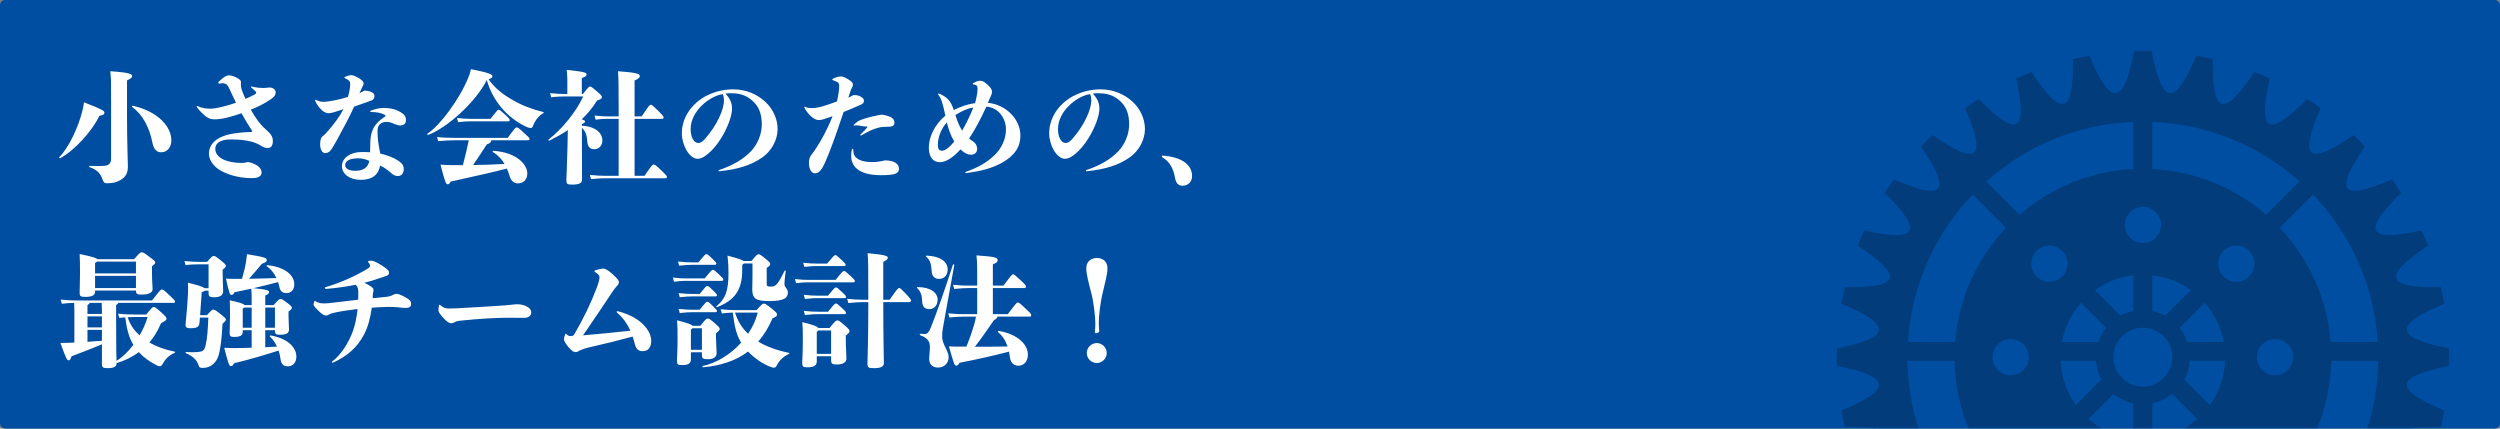
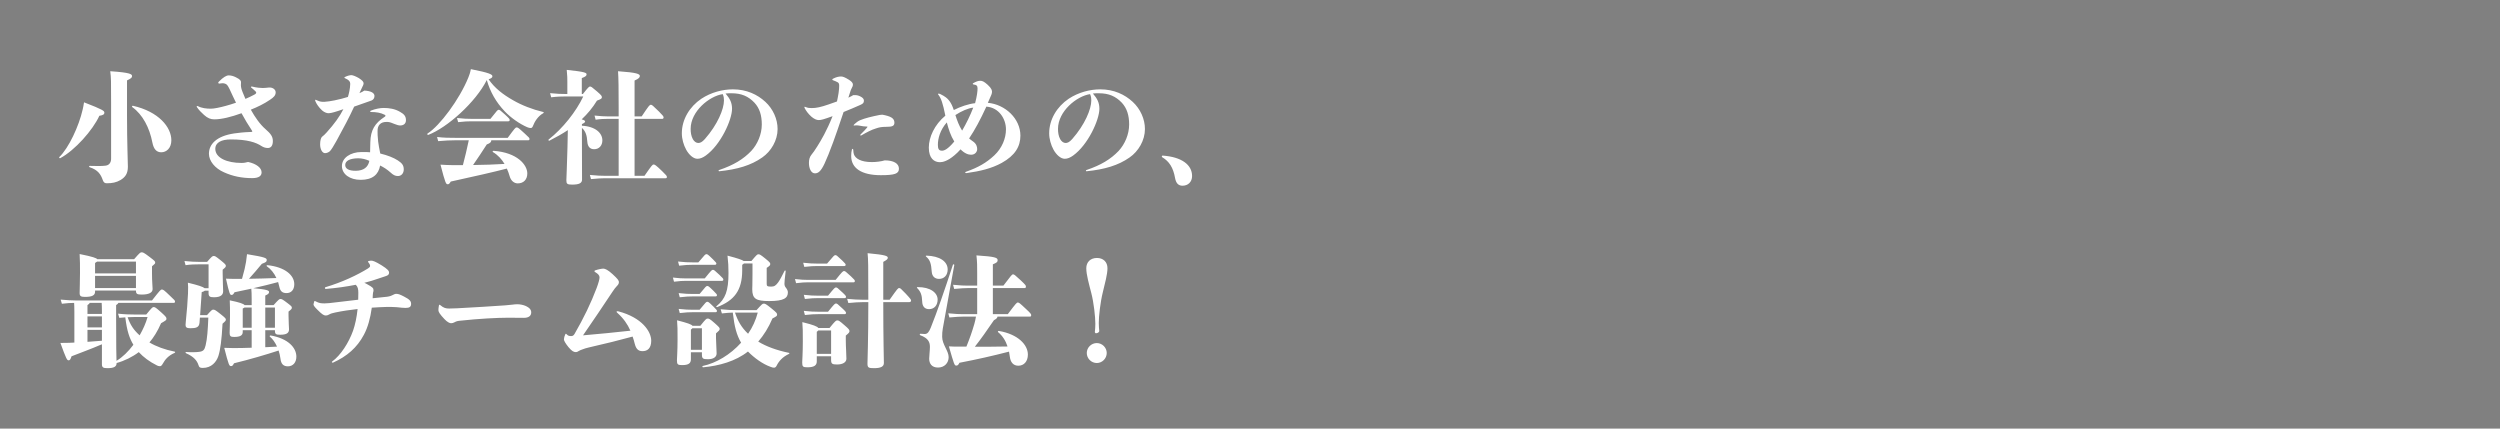
<svg xmlns="http://www.w3.org/2000/svg" xmlns:xlink="http://www.w3.org/1999/xlink" width="490px" height="84px" viewBox="0 0 490 84" version="1.1">
  <rect x="0" y="0" width="490" height="84" fill="#808080" stroke="none" />
  <title>midashi3</title>
  <desc>Created with Sketch.</desc>
  <defs>
-     <rect id="path-1" x="0" y="0" width="490" height="84" rx="1" />
-   </defs>
+     </defs>
  <g id="Page-1" stroke="none" stroke-width="1" fill="none" fill-rule="evenodd">
    <g id="midashi3">
      <g id="飛行機の無料アイコン素材">
        <mask id="mask-2" fill="white">
          <use xlink:href="#path-1" />
        </mask>
        <use id="Mask" fill="#004EA2" xlink:href="#path-1" />
-         <path d="M454.447,100.705 L447.906,94.164 C453.373,87.854 456.733,79.679 456.904,70.716 L466.135,70.716 C465.96,82.226 461.577,92.713 454.447,100.705 Z M421.845,116.108 L421.845,106.877 C430.935,106.429 439.154,102.688 445.351,96.831 L451.879,103.358 C444.007,110.883 433.483,115.65 421.845,116.108 Z M420,99.453 C418.043,99.453 416.456,97.866 416.456,95.909 C416.456,93.952 418.043,92.366 420,92.366 C421.957,92.366 423.544,93.952 423.544,95.909 C423.544,97.866 421.957,99.453 420,99.453 Z M418.154,116.108 C406.517,115.65 395.994,110.883 388.123,103.358 L394.65,96.831 C400.846,102.689 409.065,106.429 418.154,106.877 L418.154,116.108 Z M385.552,100.705 C378.424,92.713 374.04,82.226 373.864,70.716 L383.095,70.716 C383.266,79.679 386.629,87.854 392.095,94.163 L385.552,100.705 Z M386.642,38.123 L393.17,44.648 C387.556,50.588 383.896,58.386 383.207,67.023 L373.951,67.023 C374.665,55.837 379.361,45.737 386.642,38.123 Z M397.634,70.001 C397.634,71.958 396.049,73.545 394.092,73.545 C392.134,73.545 390.549,71.958 390.549,70.001 C390.549,68.044 392.134,66.457 394.092,66.457 C396.049,66.457 397.634,68.044 397.634,70.001 Z M418.154,23.893 L418.154,33.123 C409.634,33.543 401.881,36.858 395.837,42.096 L389.295,35.554 C397.025,28.657 407.087,24.328 418.154,23.893 Z M420,40.55 C421.957,40.55 423.544,42.135 423.544,44.092 C423.544,46.049 421.957,47.636 420,47.636 C418.043,47.636 416.456,46.049 416.456,44.092 C416.456,42.135 418.043,40.55 420,40.55 Z M440.826,54.186 C439.442,55.572 437.197,55.572 435.814,54.186 C434.43,52.804 434.43,50.559 435.814,49.175 C437.197,47.792 439.442,47.792 440.826,49.175 C442.209,50.559 442.209,52.804 440.826,54.186 Z M435.814,85.815 C437.197,84.431 439.442,84.431 440.826,85.815 C442.209,87.198 442.209,89.443 440.826,90.826 C439.442,92.212 437.197,92.212 435.814,90.826 C434.43,89.443 434.43,87.198 435.814,85.815 Z M428.126,74.384 C428.125,74.385 428.123,74.389 428.122,74.39 C428.829,73.084 429.23,71.589 429.23,70 C429.23,69.709 429.213,69.425 429.187,69.141 C429.215,69.425 429.232,69.709 429.232,70 C429.232,70.241 429.213,70.479 429.195,70.716 L436.118,70.716 C435.974,73.944 434.894,76.922 433.13,79.388 L428.126,74.384 Z M421.845,79.046 C423.302,78.752 424.63,78.108 425.748,77.217 C425.747,77.218 425.744,77.22 425.742,77.221 L430.647,82.128 C428.239,84.244 425.203,85.658 421.845,86.041 L421.845,79.046 Z M424.384,61.875 C424.385,61.877 424.385,61.877 424.386,61.878 C423.601,61.452 422.748,61.139 421.845,60.955 L421.845,53.959 C424.641,54.278 427.213,55.312 429.387,56.871 L424.384,61.875 Z M428.732,67.03 C428.386,66.012 427.87,65.073 427.213,64.248 C427.215,64.253 427.218,64.256 427.22,64.259 L432.127,59.353 C434.004,61.487 435.326,64.116 435.868,67.023 L428.731,67.023 C428.732,67.025 428.732,67.028 428.732,67.03 Z M414.23,70 C414.23,66.814 416.813,64.23 420,64.23 C423.186,64.23 425.769,66.814 425.769,70 C425.769,73.186 423.186,75.77 420,75.77 C416.813,75.77 414.23,73.186 414.23,70 Z M414.259,77.221 L414.258,77.221 C415.376,78.111 416.701,78.752 418.154,79.046 L418.154,86.042 C414.798,85.658 411.761,84.244 409.353,82.128 L414.259,77.221 Z M403.882,70.716 L410.805,70.716 C410.787,70.479 410.769,70.241 410.769,70 C410.769,71.587 411.17,73.08 411.875,74.384 L406.871,79.388 C405.105,76.924 404.025,73.944 403.882,70.716 Z M399.174,85.815 C400.557,84.431 402.802,84.431 404.185,85.815 C405.569,87.198 405.569,89.443 404.185,90.826 C402.802,92.212 400.557,92.212 399.174,90.826 C397.791,89.443 397.791,87.198 399.174,85.815 Z M404.185,54.186 C402.802,55.572 400.557,55.572 399.174,54.186 C397.791,52.804 397.791,50.559 399.174,49.175 C400.557,47.792 402.802,47.792 404.185,49.175 C405.569,50.559 405.569,52.804 404.185,54.186 Z M410.612,56.87 C412.788,55.312 415.359,54.277 418.154,53.959 L418.154,60.955 C417.253,61.137 416.401,61.452 415.617,61.875 L410.612,56.87 Z M412.779,64.259 C412.78,64.258 412.781,64.257 412.782,64.257 C412.127,65.078 411.611,66.015 411.267,67.03 C411.267,67.028 411.267,67.025 411.268,67.023 L404.132,67.023 C404.674,64.116 405.997,61.487 407.873,59.352 L412.779,64.259 Z M421.845,23.893 C432.913,24.328 442.975,28.658 450.705,35.554 L444.164,42.096 C438.122,36.858 430.367,33.544 421.845,33.123 L421.845,23.893 Z M449.451,70.001 C449.451,71.958 447.865,73.545 445.908,73.545 C443.951,73.545 442.365,71.958 442.365,70.001 C442.365,68.044 443.951,66.457 445.908,66.457 C447.865,66.457 449.451,68.044 449.451,70.001 Z M453.357,38.123 C460.638,45.738 465.335,55.837 466.049,67.023 L456.793,67.023 C456.103,58.385 452.444,50.588 446.831,44.648 L453.357,38.123 Z M479.957,71.715 C479.972,71.143 480,70.575 480,70 C480,69.425 479.972,68.857 479.957,68.285 C469.279,66.176 469.029,63.717 479.073,59.546 C478.882,58.452 478.66,57.369 478.41,56.296 C467.545,56.452 466.83,54.16 475.881,48.156 C475.486,47.147 475.065,46.152 474.619,45.17 C464.009,47.486 462.881,45.41 470.619,37.804 C470.045,36.901 469.446,36.017 468.826,35.148 C458.872,39.475 457.381,37.668 463.529,28.728 C462.796,27.957 462.043,27.205 461.271,26.472 C452.333,32.621 450.525,31.128 454.851,21.175 C453.984,20.554 453.099,19.956 452.197,19.382 C444.59,27.12 442.513,25.992 444.83,15.381 C443.848,14.935 442.853,14.514 441.845,14.12 C435.84,23.171 433.549,22.457 433.704,11.592 C432.632,11.341 431.549,11.119 430.455,10.927 C426.285,20.973 423.824,20.722 421.715,10.043 C421.143,10.027 420.575,10 420,10 C419.425,10 418.857,10.027 418.285,10.043 C416.176,20.722 413.715,20.973 409.545,10.927 C408.451,11.119 407.369,11.341 406.296,11.592 C406.452,22.457 404.16,23.171 398.156,14.12 C397.146,14.514 396.151,14.935 395.17,15.381 C397.486,25.992 395.412,27.12 387.803,19.382 C386.902,19.956 386.017,20.554 385.149,21.175 C389.476,31.128 387.669,32.621 378.73,26.472 C377.957,27.205 377.205,27.957 376.472,28.728 C382.621,37.668 381.128,39.475 371.176,35.148 C370.553,36.017 369.957,36.901 369.382,37.804 C377.119,45.41 375.991,47.486 365.383,45.17 C364.935,46.151 364.513,47.147 364.119,48.155 C373.17,54.16 372.456,56.452 361.592,56.296 C361.342,57.369 361.119,58.452 360.926,59.546 C370.97,63.717 370.72,66.176 360.043,68.285 C360.028,68.857 360,69.425 360,70 C360,70.575 360.028,71.143 360.043,71.715 C370.72,73.824 370.97,76.285 360.926,80.454 C361.119,81.548 361.341,82.632 361.592,83.703 C372.456,83.548 373.17,85.84 364.119,91.845 C364.513,92.853 364.935,93.849 365.383,94.83 C375.991,92.514 377.12,94.59 369.382,102.197 C369.957,103.099 370.553,103.983 371.175,104.851 C381.128,100.525 382.621,102.332 376.471,111.271 C377.205,112.043 377.957,112.796 378.73,113.529 C387.669,107.381 389.476,108.873 385.149,118.826 C386.017,119.447 386.902,120.045 387.803,120.619 C395.412,112.881 397.486,114.01 395.17,124.62 C396.152,125.065 397.147,125.487 398.156,125.882 C404.16,116.83 406.452,117.545 406.296,128.41 C407.369,128.66 408.451,128.882 409.545,129.074 C413.715,119.029 416.176,119.279 418.285,129.958 C418.857,129.975 419.425,130.001 420,130.001 C420.575,130.001 421.143,129.975 421.715,129.958 C423.824,119.279 426.285,119.029 430.455,129.074 C431.549,128.882 432.632,128.66 433.704,128.41 C433.549,117.545 435.84,116.83 441.844,125.882 C442.853,125.487 443.848,125.065 444.83,124.62 C442.513,114.01 444.59,112.881 452.197,120.619 C453.099,120.045 453.984,119.447 454.851,118.826 C450.525,108.873 452.333,107.381 461.271,113.529 C462.043,112.796 462.796,112.043 463.529,111.271 C457.381,102.332 458.872,100.525 468.826,104.851 C469.446,103.983 470.045,103.099 470.619,102.197 C462.881,94.59 464.009,92.514 474.619,94.83 C475.065,93.849 475.486,92.853 475.881,91.845 C466.83,85.84 467.545,83.548 478.41,83.703 C478.66,82.632 478.882,81.548 479.073,80.454 C469.029,76.285 469.279,73.824 479.957,71.715 Z" id="Fill-1" fill="#023C7B" mask="url(#mask-2)" />
+         <path d="M454.447,100.705 L447.906,94.164 C453.373,87.854 456.733,79.679 456.904,70.716 L466.135,70.716 C465.96,82.226 461.577,92.713 454.447,100.705 Z M421.845,116.108 L421.845,106.877 C430.935,106.429 439.154,102.688 445.351,96.831 L451.879,103.358 C444.007,110.883 433.483,115.65 421.845,116.108 Z M420,99.453 C418.043,99.453 416.456,97.866 416.456,95.909 C416.456,93.952 418.043,92.366 420,92.366 C421.957,92.366 423.544,93.952 423.544,95.909 C423.544,97.866 421.957,99.453 420,99.453 Z M418.154,116.108 C406.517,115.65 395.994,110.883 388.123,103.358 L394.65,96.831 C400.846,102.689 409.065,106.429 418.154,106.877 L418.154,116.108 Z M385.552,100.705 C378.424,92.713 374.04,82.226 373.864,70.716 L383.095,70.716 C383.266,79.679 386.629,87.854 392.095,94.163 L385.552,100.705 Z M386.642,38.123 L393.17,44.648 C387.556,50.588 383.896,58.386 383.207,67.023 L373.951,67.023 C374.665,55.837 379.361,45.737 386.642,38.123 Z M397.634,70.001 C397.634,71.958 396.049,73.545 394.092,73.545 C392.134,73.545 390.549,71.958 390.549,70.001 C390.549,68.044 392.134,66.457 394.092,66.457 C396.049,66.457 397.634,68.044 397.634,70.001 Z M418.154,23.893 L418.154,33.123 C409.634,33.543 401.881,36.858 395.837,42.096 L389.295,35.554 C397.025,28.657 407.087,24.328 418.154,23.893 Z M420,40.55 C421.957,40.55 423.544,42.135 423.544,44.092 C423.544,46.049 421.957,47.636 420,47.636 C418.043,47.636 416.456,46.049 416.456,44.092 C416.456,42.135 418.043,40.55 420,40.55 Z M440.826,54.186 C439.442,55.572 437.197,55.572 435.814,54.186 C434.43,52.804 434.43,50.559 435.814,49.175 C437.197,47.792 439.442,47.792 440.826,49.175 C442.209,50.559 442.209,52.804 440.826,54.186 Z M435.814,85.815 C437.197,84.431 439.442,84.431 440.826,85.815 C442.209,87.198 442.209,89.443 440.826,90.826 C439.442,92.212 437.197,92.212 435.814,90.826 C434.43,89.443 434.43,87.198 435.814,85.815 Z M428.126,74.384 C428.125,74.385 428.123,74.389 428.122,74.39 C428.829,73.084 429.23,71.589 429.23,70 C429.23,69.709 429.213,69.425 429.187,69.141 C429.215,69.425 429.232,69.709 429.232,70 C429.232,70.241 429.213,70.479 429.195,70.716 L436.118,70.716 C435.974,73.944 434.894,76.922 433.13,79.388 L428.126,74.384 Z M421.845,79.046 C423.302,78.752 424.63,78.108 425.748,77.217 C425.747,77.218 425.744,77.22 425.742,77.221 L430.647,82.128 C428.239,84.244 425.203,85.658 421.845,86.041 L421.845,79.046 Z M424.384,61.875 C424.385,61.877 424.385,61.877 424.386,61.878 C423.601,61.452 422.748,61.139 421.845,60.955 L421.845,53.959 C424.641,54.278 427.213,55.312 429.387,56.871 L424.384,61.875 Z M428.732,67.03 C428.386,66.012 427.87,65.073 427.213,64.248 C427.215,64.253 427.218,64.256 427.22,64.259 L432.127,59.353 C434.004,61.487 435.326,64.116 435.868,67.023 L428.731,67.023 C428.732,67.025 428.732,67.028 428.732,67.03 Z M414.23,70 C414.23,66.814 416.813,64.23 420,64.23 C423.186,64.23 425.769,66.814 425.769,70 C425.769,73.186 423.186,75.77 420,75.77 C416.813,75.77 414.23,73.186 414.23,70 Z M414.259,77.221 L414.258,77.221 C415.376,78.111 416.701,78.752 418.154,79.046 L418.154,86.042 C414.798,85.658 411.761,84.244 409.353,82.128 L414.259,77.221 Z M403.882,70.716 L410.805,70.716 C410.787,70.479 410.769,70.241 410.769,70 C410.769,71.587 411.17,73.08 411.875,74.384 L406.871,79.388 C405.105,76.924 404.025,73.944 403.882,70.716 Z M399.174,85.815 C400.557,84.431 402.802,84.431 404.185,85.815 C405.569,87.198 405.569,89.443 404.185,90.826 C402.802,92.212 400.557,92.212 399.174,90.826 C397.791,89.443 397.791,87.198 399.174,85.815 Z M404.185,54.186 C402.802,55.572 400.557,55.572 399.174,54.186 C397.791,52.804 397.791,50.559 399.174,49.175 C400.557,47.792 402.802,47.792 404.185,49.175 C405.569,50.559 405.569,52.804 404.185,54.186 Z M410.612,56.87 C412.788,55.312 415.359,54.277 418.154,53.959 L418.154,60.955 C417.253,61.137 416.401,61.452 415.617,61.875 L410.612,56.87 Z M412.779,64.259 C412.78,64.258 412.781,64.257 412.782,64.257 C412.127,65.078 411.611,66.015 411.267,67.03 C411.267,67.028 411.267,67.025 411.268,67.023 L404.132,67.023 C404.674,64.116 405.997,61.487 407.873,59.352 L412.779,64.259 Z M421.845,23.893 C432.913,24.328 442.975,28.658 450.705,35.554 L444.164,42.096 C438.122,36.858 430.367,33.544 421.845,33.123 L421.845,23.893 Z M449.451,70.001 C449.451,71.958 447.865,73.545 445.908,73.545 C443.951,73.545 442.365,71.958 442.365,70.001 C442.365,68.044 443.951,66.457 445.908,66.457 C447.865,66.457 449.451,68.044 449.451,70.001 Z M453.357,38.123 C460.638,45.738 465.335,55.837 466.049,67.023 L456.793,67.023 C456.103,58.385 452.444,50.588 446.831,44.648 L453.357,38.123 Z M479.957,71.715 C479.972,71.143 480,70.575 480,70 C480,69.425 479.972,68.857 479.957,68.285 C469.279,66.176 469.029,63.717 479.073,59.546 C478.882,58.452 478.66,57.369 478.41,56.296 C467.545,56.452 466.83,54.16 475.881,48.156 C475.486,47.147 475.065,46.152 474.619,45.17 C464.009,47.486 462.881,45.41 470.619,37.804 C470.045,36.901 469.446,36.017 468.826,35.148 C458.872,39.475 457.381,37.668 463.529,28.728 C462.796,27.957 462.043,27.205 461.271,26.472 C452.333,32.621 450.525,31.128 454.851,21.175 C453.984,20.554 453.099,19.956 452.197,19.382 C444.59,27.12 442.513,25.992 444.83,15.381 C443.848,14.935 442.853,14.514 441.845,14.12 C435.84,23.171 433.549,22.457 433.704,11.592 C432.632,11.341 431.549,11.119 430.455,10.927 C426.285,20.973 423.824,20.722 421.715,10.043 C421.143,10.027 420.575,10 420,10 C419.425,10 418.857,10.027 418.285,10.043 C416.176,20.722 413.715,20.973 409.545,10.927 C408.451,11.119 407.369,11.341 406.296,11.592 C406.452,22.457 404.16,23.171 398.156,14.12 C397.146,14.514 396.151,14.935 395.17,15.381 C397.486,25.992 395.412,27.12 387.803,19.382 C386.902,19.956 386.017,20.554 385.149,21.175 C389.476,31.128 387.669,32.621 378.73,26.472 C377.957,27.205 377.205,27.957 376.472,28.728 C382.621,37.668 381.128,39.475 371.176,35.148 C370.553,36.017 369.957,36.901 369.382,37.804 C377.119,45.41 375.991,47.486 365.383,45.17 C373.17,54.16 372.456,56.452 361.592,56.296 C361.342,57.369 361.119,58.452 360.926,59.546 C370.97,63.717 370.72,66.176 360.043,68.285 C360.028,68.857 360,69.425 360,70 C360,70.575 360.028,71.143 360.043,71.715 C370.72,73.824 370.97,76.285 360.926,80.454 C361.119,81.548 361.341,82.632 361.592,83.703 C372.456,83.548 373.17,85.84 364.119,91.845 C364.513,92.853 364.935,93.849 365.383,94.83 C375.991,92.514 377.12,94.59 369.382,102.197 C369.957,103.099 370.553,103.983 371.175,104.851 C381.128,100.525 382.621,102.332 376.471,111.271 C377.205,112.043 377.957,112.796 378.73,113.529 C387.669,107.381 389.476,108.873 385.149,118.826 C386.017,119.447 386.902,120.045 387.803,120.619 C395.412,112.881 397.486,114.01 395.17,124.62 C396.152,125.065 397.147,125.487 398.156,125.882 C404.16,116.83 406.452,117.545 406.296,128.41 C407.369,128.66 408.451,128.882 409.545,129.074 C413.715,119.029 416.176,119.279 418.285,129.958 C418.857,129.975 419.425,130.001 420,130.001 C420.575,130.001 421.143,129.975 421.715,129.958 C423.824,119.279 426.285,119.029 430.455,129.074 C431.549,128.882 432.632,128.66 433.704,128.41 C433.549,117.545 435.84,116.83 441.844,125.882 C442.853,125.487 443.848,125.065 444.83,124.62 C442.513,114.01 444.59,112.881 452.197,120.619 C453.099,120.045 453.984,119.447 454.851,118.826 C450.525,108.873 452.333,107.381 461.271,113.529 C462.043,112.796 462.796,112.043 463.529,111.271 C457.381,102.332 458.872,100.525 468.826,104.851 C469.446,103.983 470.045,103.099 470.619,102.197 C462.881,94.59 464.009,92.514 474.619,94.83 C475.065,93.849 475.486,92.853 475.881,91.845 C466.83,85.84 467.545,83.548 478.41,83.703 C478.66,82.632 478.882,81.548 479.073,80.454 C469.029,76.285 469.279,73.824 479.957,71.715 Z" id="Fill-1" fill="#023C7B" mask="url(#mask-2)" />
      </g>
      <path d="M24.896,15.76 L24.896,22.744 C24.896,27.952 25.064,31.84 25.064,32.68 C25.064,34.048 24.536,34.72 23.648,35.272 C22.784,35.776 21.968,35.92 20.936,35.92 C20.504,35.92 20.312,35.752 20.144,35.296 C19.76,34.192 19.208,33.304 17.576,32.776 C17.432,32.728 17.432,32.512 17.576,32.512 C19.088,32.56 19.952,32.56 20.72,32.464 C21.464,32.368 21.776,31.768 21.776,31.12 L21.776,20.104 C21.776,15.808 21.776,15.304 21.608,13.96 C25.568,14.224 25.88,14.536 25.88,14.92 C25.88,15.208 25.712,15.376 24.896,15.76 Z M11.816,31 C11.696,31.072 11.528,30.88 11.624,30.784 C13.472,29.008 15.464,24.736 16.208,21.448 C16.28,21.136 16.376,20.704 16.472,20.056 C20.264,21.52 20.456,21.736 20.456,22.096 C20.456,22.384 20.264,22.576 19.472,22.696 C18.176,25.528 14.696,29.44 11.816,31 Z M25.928,20.992 C25.808,20.92 25.904,20.704 26.048,20.728 C31.112,21.88 33.584,24.928 33.584,27.496 C33.584,29.032 32.624,29.848 31.616,29.848 C30.704,29.848 30.128,29.272 29.864,27.928 C29.312,25.048 27.968,22.456 25.928,20.992 Z M49.328,16.96 L49.376,16.96 C50.36,17.2 51.104,17.248 51.512,17.248 C51.896,17.248 52.256,17.2 52.736,17.152 L52.88,17.152 C53.48,17.152 54.032,17.56 54.032,18.088 C54.032,18.712 53.648,19.072 52.928,19.552 C51.776,20.344 50.48,20.968 49.16,21.496 C49.976,22.96 50.936,24.352 52.04,25.312 C53.024,26.176 53.48,26.728 53.48,27.64 C53.48,28.576 53.096,29.008 52.496,29.008 C51.992,29.008 51.584,28.84 51.248,28.624 C50.192,27.928 48.536,27.328 45.224,27.328 C43.448,27.328 42.2,27.904 42.2,29.176 C42.2,30.976 44.552,31.936 47.312,31.936 C47.864,31.936 48.152,31.864 48.632,31.744 C50.264,32.104 51.272,32.896 51.272,33.784 C51.272,34.408 50.84,34.912 49.424,34.912 C47.432,34.912 45.608,34.552 43.88,33.76 C42.128,32.992 40.952,31.552 40.952,30.136 C40.952,28.312 42.368,26.68 45.896,26.152 C46.808,26.032 47.696,25.912 49.16,25.864 C49.376,25.864 49.448,25.84 49.448,25.768 C49.448,25.696 49.4,25.6 49.28,25.432 C48.632,24.472 48.008,23.416 47.336,22.192 C45.344,22.912 43.472,23.392 42.008,23.392 C41.288,23.392 40.712,23.176 39.992,22.528 C39.584,22.168 38.936,21.544 38.576,20.968 C38.552,20.92 38.552,20.92 38.552,20.872 C38.552,20.8 38.6,20.776 38.648,20.776 C38.696,20.776 38.72,20.776 38.768,20.8 C39.56,21.208 40.472,21.304 41.336,21.304 C41.96,21.304 43.112,21.064 44.24,20.752 C44.888,20.584 45.56,20.368 46.256,20.128 C45.848,19.312 45.44,18.424 45.008,17.488 C44.816,17.104 44.672,16.816 44.456,16.6 C44.264,16.408 43.904,16.312 43.592,16.312 C43.424,16.312 43.304,16.336 43.16,16.36 C43.016,16.384 43.016,16.384 42.968,16.384 C42.848,16.384 42.776,16.312 42.776,16.216 C42.776,16.168 42.8,16.096 42.896,16 C43.784,15.112 44.384,14.776 44.816,14.776 C45.32,14.776 45.776,14.92 46.208,15.136 C47.12,15.568 47.24,15.856 47.24,16.12 C47.24,16.264 47.216,16.552 47.216,16.72 C47.24,17.104 47.288,17.392 47.552,18.064 C47.72,18.472 47.912,18.928 48.104,19.384 C48.728,19.12 49.328,18.832 49.856,18.544 C50.144,18.4 50.216,18.256 50.216,18.16 C50.216,18.064 50.192,18.016 50.072,17.896 C49.808,17.632 49.544,17.416 49.232,17.152 C49.184,17.104 49.184,17.104 49.184,17.056 C49.184,17.008 49.232,16.96 49.328,16.96 Z M68.192,19 C68.312,18.616 68.408,18.208 68.48,17.848 C68.552,17.512 68.648,16.816 68.648,16.432 C68.648,16.024 68.408,15.664 67.616,15.328 C67.496,15.28 67.496,15.256 67.496,15.208 C67.496,15.16 67.52,15.136 67.712,15.04 C68.168,14.824 68.624,14.728 68.888,14.728 C69.176,14.752 69.656,14.92 70.328,15.304 C71.024,15.76 71.264,16.024 71.264,16.336 C71.264,16.576 71.12,16.84 70.928,17.224 C70.76,17.56 70.616,17.872 70.448,18.256 C70.856,18.088 71.096,17.968 71.408,17.752 C72.704,17.824 73.376,18.208 73.4,18.784 C73.4,19.216 73.208,19.528 72.824,19.696 C71.648,20.128 70.592,20.488 69.416,20.896 C68.408,23.08 67.376,25 65.96,27.592 C65.384,28.624 64.976,29.296 64.664,29.632 C64.328,29.92 63.968,30.016 63.704,30.016 C63.176,30.016 62.744,29.272 62.744,28.288 C62.744,27.544 62.912,26.992 63.104,26.824 C63.464,26.536 63.656,26.368 64.04,25.936 C65.48,24.352 66.608,22.792 67.304,21.4 C66.968,21.52 66.608,21.64 66.224,21.76 C65.12,22.12 64.664,22.192 64.352,22.192 C64.112,22.192 63.584,22.048 63.128,21.64 C62.432,20.992 62.048,20.368 61.832,19.888 C61.784,19.768 61.76,19.696 61.76,19.624 C61.76,19.576 61.808,19.552 61.856,19.552 C61.904,19.552 61.952,19.576 62.096,19.648 C62.744,19.96 63.08,19.96 63.536,19.96 C64.064,19.936 64.88,19.816 65.576,19.672 C66.608,19.456 67.352,19.264 68.192,19 Z M72.536,29.848 C72.536,29.104 72.584,28.384 72.584,27.88 C72.632,25.456 73.52,24.136 75.296,22.96 C75.416,22.888 75.56,22.792 75.56,22.672 C75.56,22.6 75.464,22.528 75.368,22.48 C74.6,22.096 73.76,21.952 72.68,21.952 C72.608,21.952 72.56,21.904 72.56,21.832 C72.56,21.784 72.584,21.736 72.68,21.688 C73.568,21.328 74.528,21.16 75.2,21.16 C76.28,21.16 77.408,21.328 78.416,21.928 C79.184,22.36 79.568,22.768 79.568,23.56 C79.568,24.304 79.016,24.592 78.44,24.592 C78.152,24.592 77.792,24.496 77.264,24.28 C76.448,23.944 76.256,23.896 75.752,23.896 C74.552,23.896 73.976,24.592 74,25.696 C74,26.176 74,26.656 74.12,27.76 C74.192,28.36 74.336,29.128 74.528,30.088 C75.992,30.448 77.144,30.904 77.96,31.432 C78.8,31.984 79.136,32.392 79.136,33.208 C79.136,33.952 78.68,34.504 77.984,34.504 C77.456,34.504 77.048,34.288 76.544,33.808 C75.896,33.232 75.248,32.8 74.504,32.44 C74.192,34.216 73.016,35.248 70.688,35.248 C68.576,35.248 67.016,34.144 67.016,32.536 C67.016,30.952 68.696,29.8 70.832,29.8 C71.792,29.8 72.152,29.8 72.536,29.848 Z M72.392,31.528 C71.72,31.216 70.952,31.024 70.184,31.024 C68.552,31.048 67.664,31.528 67.664,32.344 C67.664,33.064 68.36,33.496 69.776,33.472 C71.264,33.448 72.152,32.776 72.392,31.528 Z M89.168,27.016 L99.512,27.016 C100.976,25.024 101.048,24.976 101.264,24.976 C101.48,24.976 101.576,25 102.848,26.176 C103.712,26.968 103.784,27.04 103.784,27.256 C103.784,27.4 103.688,27.496 103.52,27.496 L96.296,27.496 C96.272,27.832 96.128,28.048 95.408,28.312 C94.52,29.704 93.632,31.024 92.72,32.344 C94.88,32.32 96.992,32.248 98.888,32.128 C98.36,31.24 97.616,30.4 96.608,29.8 C96.488,29.728 96.584,29.56 96.728,29.56 C101.408,29.896 103.352,32.32 103.352,34 C103.352,35.176 102.632,35.944 101.48,35.944 C100.76,35.944 100.136,35.416 99.896,34.552 C99.752,34.072 99.584,33.544 99.344,33.04 C96.776,33.712 93.056,34.552 88.352,35.584 C88.064,36.04 87.992,36.112 87.752,36.112 C87.416,36.112 87.296,35.968 86.336,32.272 C87.128,32.32 88.04,32.368 88.808,32.368 L90.728,32.368 C91.136,30.856 91.52,29.176 91.88,27.496 L89.168,27.496 C88.304,27.496 87.2,27.544 85.88,27.664 L85.664,26.848 C87.008,27.016 88.184,27.016 89.168,27.016 Z M99.608,23.776 L92.384,23.776 C91.736,23.776 90.944,23.8 89.792,23.944 L89.576,23.128 C90.8,23.272 91.64,23.296 92.384,23.296 L96.128,23.296 C97.496,21.568 97.544,21.52 97.736,21.52 C97.928,21.52 98,21.544 98.984,22.456 C99.872,23.272 99.896,23.344 99.896,23.536 C99.896,23.704 99.776,23.776 99.608,23.776 Z M106.472,21.952 C106.616,21.976 106.592,22.12 106.472,22.192 C105.416,22.768 104.768,23.896 104.504,24.592 C104.36,24.976 104.216,25.096 104.024,25.096 C103.808,25.096 103.568,25.024 103.328,24.928 C101.84,24.28 100.112,23.08 98.912,21.808 C97.232,20.032 96.08,18.016 95.408,15.688 C93.248,20.032 87.656,25.024 83.936,26.44 C83.792,26.488 83.672,26.248 83.792,26.176 C86.168,24.688 90.056,19.504 91.808,15.16 C91.976,14.752 92.144,14.296 92.288,13.552 C95.984,14.272 96.512,14.608 96.512,14.944 C96.512,15.184 96.32,15.352 95.768,15.544 C96.944,17.272 98.624,18.544 100.52,19.624 C102.248,20.632 104.36,21.448 106.472,21.952 Z M114.056,24.328 L114.056,24.64 C116.72,24.784 118.064,26.08 118.064,27.52 C118.064,28.504 117.44,29.248 116.456,29.248 C115.64,29.248 115.184,28.744 115.112,27.76 C115.04,26.56 114.776,25.696 114.056,25.072 L114.056,26.872 C114.056,30.088 114.08,33.4 114.08,35.2 C114.08,35.872 113.552,36.184 112.136,36.184 C111.152,36.184 111.008,36.016 111.008,35.32 C111.008,34.84 111.152,32.248 111.224,28.864 L111.296,25.504 C110.216,26.224 109.016,26.896 107.696,27.568 C107.576,27.64 107.408,27.448 107.528,27.352 C110.336,25.144 112.928,21.856 114.32,18.904 L110.912,18.904 C110.048,18.904 109.184,18.928 108.032,19.072 L107.816,18.256 C109.136,18.4 110.048,18.424 110.912,18.424 L111.2,18.424 L111.2,16.096 C111.2,15.352 111.2,14.896 111.08,13.696 C114.752,14.08 114.968,14.272 114.968,14.584 C114.968,14.8 114.848,15.016 114.032,15.304 L114.032,18.424 L114.248,18.424 C115.328,17.056 115.472,16.96 115.64,16.96 C115.856,16.96 115.952,17.008 116.984,17.896 C117.896,18.688 117.968,18.808 117.968,19.072 C117.968,19.312 117.8,19.432 117.008,19.72 C116.144,21.136 115.16,22.312 114.008,23.392 C114.536,23.536 114.68,23.68 114.68,23.8 C114.68,23.968 114.56,24.088 114.056,24.328 Z M124.376,34.456 L126.32,34.456 C127.808,32.32 127.88,32.248 128.12,32.248 C128.336,32.248 128.504,32.32 129.776,33.544 C130.592,34.336 130.712,34.48 130.712,34.696 C130.712,34.84 130.64,34.936 130.448,34.936 L118.52,34.936 C117.8,34.936 117.224,34.984 115.832,35.104 L115.616,34.288 C117.128,34.432 117.752,34.456 118.52,34.456 L121.256,34.456 L121.256,23.296 L119.168,23.296 C118.4,23.296 117.704,23.32 116.744,23.464 L116.528,22.648 C117.608,22.768 118.496,22.816 119.168,22.816 L121.256,22.816 L121.256,21.04 C121.256,17.224 121.232,15.328 121.136,13.96 C124.904,14.224 125.408,14.512 125.408,14.896 C125.408,15.16 125.216,15.424 124.376,15.784 L124.376,22.816 L125.768,22.816 C127.208,20.656 127.328,20.536 127.568,20.536 C127.784,20.536 127.904,20.632 129.152,21.856 C129.92,22.624 130.064,22.816 130.064,23.008 C130.064,23.176 129.968,23.296 129.824,23.296 L124.376,23.296 L124.376,34.456 Z M140.96,33.568 C140.864,33.568 140.84,33.52 140.84,33.448 C140.84,33.4 140.864,33.352 140.936,33.328 C143.792,32.368 145.712,31.192 147.248,29.584 C148.472,28.264 149.312,26.32 149.312,24.4 C149.312,22.6 148.88,21.232 147.896,20.152 C146.672,18.856 145.304,18.28 143.384,18.28 C143.024,18.28 142.592,18.28 142.208,18.328 C143.072,19.336 143.48,20.128 143.48,21.328 C143.48,23.464 141.272,28.384 138.32,30.496 C137.744,30.904 137.24,31.12 136.688,31.12 C135.872,31.12 135.032,30.304 134.504,29.368 C133.976,28.408 133.64,27.232 133.64,26.128 C133.64,23.416 135.152,20.92 137.456,19.36 C139.376,18.088 141.656,17.512 143.648,17.512 C146.336,17.512 148.448,18.52 150.008,19.96 C151.52,21.352 152.408,23.344 152.408,25.288 C152.408,27.52 151.136,29.656 149.408,30.856 C147.2,32.416 144.512,33.208 140.96,33.568 Z M141.656,18.448 C139.04,18.832 135.368,21.808 135.368,25.264 C135.368,25.96 135.464,26.656 135.8,27.28 C136.064,27.736 136.448,28.024 136.856,28.024 C137.192,28.024 137.576,27.904 138.152,27.256 C140.648,24.424 141.896,21.376 141.896,19.696 C141.896,19.336 141.872,18.928 141.656,18.448 Z M167.24,18.64 L167.504,18.64 C167.912,18.64 168.176,18.688 168.584,18.88 C169.136,19.144 169.328,19.408 169.328,19.744 C169.328,20.176 169.112,20.344 168.632,20.56 C167.624,21.016 166.424,21.52 165.344,21.952 C164.36,24.928 163.712,26.704 163.304,27.856 C162.656,29.632 162.032,31.168 161.624,32.032 C160.904,33.592 160.352,33.976 159.728,33.976 C158.984,33.976 158.552,33.016 158.552,31.936 C158.552,31.264 158.696,30.736 159.08,30.28 C159.344,29.968 159.704,29.464 160.184,28.696 C160.952,27.472 162.032,25.672 163.184,22.768 C161.456,23.392 160.952,23.536 160.472,23.536 C160.04,23.536 159.536,23.296 159.032,22.864 C158.384,22.288 157.976,21.688 157.736,21.232 C157.688,21.136 157.664,21.088 157.664,21.016 C157.664,20.968 157.688,20.92 157.736,20.92 C157.784,20.92 157.784,20.92 157.88,20.968 C158.36,21.16 158.6,21.184 159.08,21.184 C160.016,21.184 160.88,20.992 162.416,20.464 C163.016,20.272 163.568,20.056 164.048,19.888 C164.168,19.36 164.264,18.808 164.36,18.232 C164.456,17.704 164.48,17.008 164.48,16.816 C164.48,16.456 164.408,16.264 164.216,16.144 C163.952,16 163.592,15.832 163.232,15.712 C163.16,15.688 163.136,15.664 163.136,15.592 C163.136,15.544 163.16,15.496 163.232,15.448 C163.856,15.112 164.384,14.992 164.84,14.992 C165.176,14.992 165.56,15.112 166.4,15.64 C166.928,15.976 167.168,16.264 167.168,16.552 C167.168,16.816 167.096,17.008 166.928,17.296 C166.808,17.512 166.712,17.752 166.616,18.088 C166.496,18.448 166.376,18.808 166.28,19.144 C166.808,18.904 167,18.784 167.24,18.64 Z M168.872,26.512 C168.776,26.56 168.752,26.56 168.704,26.56 C168.656,26.56 168.608,26.536 168.608,26.488 C168.608,26.44 168.632,26.392 168.704,26.32 C169.28,25.744 169.64,25.384 169.952,25 C170.072,24.832 170.048,24.808 169.928,24.808 C169.448,24.808 169.016,24.736 168.536,24.64 C168.296,24.592 168.056,24.568 167.792,24.568 C167.696,24.568 167.672,24.568 167.504,24.592 C167.36,24.616 167.312,24.616 167.312,24.568 C167.312,24.52 167.312,24.496 167.504,24.304 C167.792,24.016 168.2,23.728 168.584,23.56 C169.568,23.152 170.864,22.84 172.424,22.528 C172.616,22.504 172.784,22.48 172.952,22.48 C174.608,22.792 175.304,23.176 175.304,24.04 C175.304,24.688 174.896,24.856 173.768,24.856 C172.736,24.856 172.256,24.976 171.704,25.168 C170.84,25.408 169.784,25.984 168.872,26.512 Z M166.976,29.32 C167.024,29.2 167.048,29.176 167.12,29.176 C167.168,29.176 167.24,29.248 167.24,29.392 C167.24,29.704 167.312,30.088 167.36,30.232 C167.648,31.072 168.728,31.768 170.888,31.768 C171.704,31.768 172.712,31.648 173.408,31.432 C175.136,31.432 176.192,32.032 176.192,33.064 C176.192,34.048 175.376,34.336 172.64,34.336 C168.824,34.336 166.832,32.944 166.832,30.568 C166.832,30.088 166.88,29.68 166.976,29.32 Z M189.416,33.928 L189.368,33.928 C189.248,33.928 189.176,33.88 189.176,33.808 C189.176,33.76 189.2,33.712 189.344,33.664 C191.72,32.824 193.328,31.912 194.888,30.448 C196.4,29.032 197.168,27.112 197.168,25.36 C197.168,23.32 195.824,21.088 193.328,20.896 C192.152,23.464 191.048,25.504 189.944,27.136 C190.184,27.328 190.4,27.52 190.664,27.688 C191.384,28.168 191.528,28.768 191.528,29.224 C191.528,29.728 191.144,30.328 190.328,30.328 C189.752,30.328 189.056,30.064 188.264,29.272 C187.88,29.704 187.496,30.088 187.088,30.424 C185.744,31.576 184.76,31.792 184.232,31.792 C183.104,31.792 182.048,31.048 182.048,28.936 C182.048,26.896 183.152,24.448 185.288,22.672 C184.808,20.272 184.472,19.288 183.92,18.568 C183.848,18.472 183.848,18.472 183.848,18.424 C183.848,18.376 183.896,18.352 183.992,18.352 C184.16,18.352 184.472,18.52 184.904,18.76 C185.624,19.192 185.84,19.48 186.104,19.816 C186.44,20.272 186.68,20.776 186.944,21.568 C188.24,20.896 189.824,20.368 191.12,20.224 C191.504,18.784 191.6,17.848 191.6,17.32 C191.6,16.792 191.384,16.624 190.784,16.552 C190.688,16.528 190.664,16.48 190.664,16.432 C190.664,16.384 190.664,16.36 190.736,16.312 C191.288,16 191.696,15.832 192.128,15.832 C192.536,15.832 192.872,15.976 193.592,16.624 C194.384,17.344 194.432,17.752 194.432,17.992 C194.432,18.136 194.408,18.328 194.312,18.568 C194.096,19.096 193.88,19.552 193.616,20.152 C197.024,20.464 200,23.248 200,26.584 C200,28.696 198.968,30.472 196.328,31.936 C194.36,33.016 192.08,33.568 189.416,33.928 Z M188.576,25.6 C189.368,24.256 190.16,22.648 190.76,21.088 C189.728,21.208 188.432,21.784 187.256,22.552 C187.592,23.608 187.976,24.664 188.576,25.6 Z M185.576,23.992 C184.256,25.48 183.824,27.16 183.824,28.384 C183.824,29.176 184.016,29.536 184.616,29.536 C185.024,29.536 185.696,29.344 187.04,27.736 C186.32,26.584 185.912,25.288 185.576,23.992 Z M212.96,33.568 C212.864,33.568 212.84,33.52 212.84,33.448 C212.84,33.4 212.864,33.352 212.936,33.328 C215.792,32.368 217.712,31.192 219.248,29.584 C220.472,28.264 221.312,26.32 221.312,24.4 C221.312,22.6 220.88,21.232 219.896,20.152 C218.672,18.856 217.304,18.28 215.384,18.28 C215.024,18.28 214.592,18.28 214.208,18.328 C215.072,19.336 215.48,20.128 215.48,21.328 C215.48,23.464 213.272,28.384 210.32,30.496 C209.744,30.904 209.24,31.12 208.688,31.12 C207.872,31.12 207.032,30.304 206.504,29.368 C205.976,28.408 205.64,27.232 205.64,26.128 C205.64,23.416 207.152,20.92 209.456,19.36 C211.376,18.088 213.656,17.512 215.648,17.512 C218.336,17.512 220.448,18.52 222.008,19.96 C223.52,21.352 224.408,23.344 224.408,25.288 C224.408,27.52 223.136,29.656 221.408,30.856 C219.2,32.416 216.512,33.208 212.96,33.568 Z M213.656,18.448 C211.04,18.832 207.368,21.808 207.368,25.264 C207.368,25.96 207.464,26.656 207.8,27.28 C208.064,27.736 208.448,28.024 208.856,28.024 C209.192,28.024 209.576,27.904 210.152,27.256 C212.648,24.424 213.896,21.376 213.896,19.696 C213.896,19.336 213.872,18.928 213.656,18.448 Z M233.648,34.504 C233.648,35.656 232.856,36.4 231.776,36.4 C230.984,36.4 230.504,35.944 230.312,34.888 C229.952,32.848 229.16,31.624 227.816,30.832 C227.744,30.784 227.72,30.736 227.72,30.664 C227.72,30.544 227.792,30.496 227.888,30.496 C231.608,30.76 233.648,32.296 233.648,34.504 Z M18.632,56.944 L18.632,57.184 C18.632,57.88 18.056,58.192 16.664,58.192 C15.824,58.192 15.608,58.024 15.608,57.424 C15.608,56.992 15.68,55.072 15.68,53.464 C15.68,52.264 15.68,50.776 15.608,49.792 C18.248,50.32 18.896,50.584 19.064,50.8 L26.288,50.8 C27.416,49.504 27.512,49.456 27.752,49.456 C28.016,49.456 28.136,49.456 29.36,50.392 C30.368,51.16 30.416,51.232 30.416,51.472 C30.416,51.664 30.368,51.712 29.792,52.192 L29.792,53.632 C29.792,55.144 29.912,56.224 29.912,56.656 C29.912,57.352 29.192,57.736 27.776,57.736 C26.84,57.736 26.648,57.592 26.648,56.944 L18.632,56.944 Z M26.648,54.064 L18.632,54.064 L18.632,56.464 L26.648,56.464 L26.648,54.064 Z M26.648,51.28 L19.016,51.28 C18.944,51.352 18.824,51.424 18.632,51.544 L18.632,53.584 L26.648,53.584 L26.648,51.28 Z M26.504,61.648 L28.664,61.648 C29.768,60.28 29.912,60.184 30.104,60.184 C30.392,60.184 30.512,60.256 31.592,61.216 C32.576,62.104 32.624,62.224 32.624,62.488 C32.624,62.752 32.48,62.824 31.568,63.352 C30.872,64.96 30.104,66.16 29.288,67.12 C30.608,67.912 32.312,68.536 34.232,68.92 C34.376,68.944 34.352,69.112 34.232,69.16 C32.912,69.736 32.336,70.528 31.928,71.248 C31.688,71.68 31.544,71.776 31.328,71.776 C31.112,71.776 30.92,71.704 30.776,71.632 C29.288,70.888 28.136,70.024 27.2,69.016 C25.976,69.952 24.368,70.744 22.856,71.152 C22.856,71.824 22.4,72.16 21.056,72.16 C20.192,72.16 19.976,71.992 19.976,71.368 L19.976,67.48 C17.456,68.56 16.016,69.04 14.024,69.832 C13.808,70.48 13.688,70.624 13.448,70.624 C13.136,70.624 12.992,70.384 11.84,67.216 C12.392,67.192 12.92,67.216 13.52,67.192 L14.576,67.144 L14.576,61.096 C14.576,60.28 14.552,59.776 14.528,59.368 C13.88,59.368 13.088,59.416 12.128,59.536 L11.888,58.72 C13.136,58.84 14.096,58.888 14.864,58.888 L29.792,58.888 C31.448,56.776 31.496,56.752 31.736,56.752 C31.976,56.752 32.048,56.752 33.368,58.024 C34.232,58.84 34.304,58.888 34.304,59.128 C34.304,59.272 34.208,59.368 34.04,59.368 L23.192,59.368 C23.144,59.512 23,59.632 22.76,59.8 L22.76,62.224 C22.76,67.792 22.808,69.928 22.832,70.72 C24.008,70.024 25.16,68.896 26.144,67.576 C25.4,66.328 24.896,64.984 24.56,62.2 C24.176,62.224 23.792,62.248 23.384,62.296 L23.144,61.48 C24.488,61.624 25.64,61.648 26.504,61.648 Z M28.928,62.128 L26.504,62.128 C26.048,62.128 25.544,62.152 25.016,62.176 C25.544,63.688 26.192,64.672 27.368,65.728 C28.04,64.552 28.592,63.328 28.928,62.128 Z M17.144,64.648 L17.144,67 C18.08,66.928 19.016,66.856 19.976,66.784 L19.976,64.648 L17.144,64.648 Z M17.144,62.008 L17.144,64.168 L19.976,64.168 L19.976,62.008 L17.144,62.008 Z M19.976,61.528 L19.976,61.048 C19.976,60.256 19.952,59.776 19.928,59.368 L17.576,59.368 C17.528,59.512 17.384,59.632 17.144,59.8 L17.144,61.528 L19.976,61.528 Z M39.224,61.768 L40.568,61.768 C41.504,60.712 41.6,60.688 41.792,60.688 C42.056,60.688 42.2,60.736 43.304,61.624 C44.216,62.344 44.264,62.464 44.264,62.632 C44.264,62.848 44.24,62.896 43.616,63.448 C43.448,66.568 43.208,68.512 42.8,69.784 C42.416,70.936 41.456,72.112 39.752,72.112 C39.176,72.112 39.032,71.992 38.912,71.584 C38.624,70.696 38.024,69.928 36.464,69.232 C36.344,69.184 36.32,68.992 36.464,68.992 C37.52,69.064 38.432,69.04 38.984,68.968 C39.824,68.872 40.088,68.608 40.304,67.672 C40.616,66.4 40.736,64.648 40.832,62.248 L39.176,62.248 L39.104,63.256 C39.032,64.168 38.432,64.336 37.28,64.336 C36.536,64.336 36.368,64.096 36.368,63.688 C36.368,63.496 36.392,63.184 36.416,63.04 C36.632,60.928 36.776,59.152 36.848,57.544 C36.896,56.368 36.872,55.984 36.824,55.408 C38.912,55.912 39.8,56.224 40.112,56.488 L40.88,56.488 L40.88,51.808 L39.128,51.808 C38.24,51.808 37.28,51.832 36.368,51.976 L36.152,51.16 C37.256,51.28 38.264,51.328 39.128,51.328 L40.592,51.328 C41.552,50.224 41.648,50.176 41.888,50.176 C42.152,50.176 42.248,50.224 43.16,50.944 C44.168,51.76 44.264,51.88 44.264,52.096 C44.264,52.312 44.216,52.384 43.64,52.864 L43.64,53.536 C43.64,54.928 43.736,56.584 43.736,57.088 C43.736,57.736 43.328,58.264 41.936,58.264 C41.096,58.264 40.88,58.096 40.88,57.424 L40.88,56.968 L40.16,56.968 C40.016,57.088 39.8,57.184 39.536,57.256 C39.44,58.72 39.344,60.136 39.224,61.768 Z M51.992,64.72 L51.992,68.056 C52.76,68.008 53.552,67.96 54.296,67.936 C53.912,67.096 53.432,66.424 52.904,65.992 C52.784,65.896 52.904,65.728 53.048,65.752 C56.48,66.352 58.088,68.152 58.088,69.904 C58.088,71.08 57.392,71.8 56.432,71.8 C55.544,71.8 55.088,71.344 54.968,70.288 C54.896,69.736 54.776,69.208 54.608,68.704 C52.112,69.52 48.848,70.48 45.872,71.2 C45.608,71.68 45.536,71.752 45.272,71.752 C44.936,71.752 44.816,71.584 43.952,68.176 C44.744,68.2 45.176,68.224 45.752,68.224 C46.832,68.224 48.056,68.2 49.328,68.152 L49.328,64.72 L47.576,64.72 L47.576,65.08 C47.576,65.752 47.048,66.04 45.896,66.04 C45.2,66.04 45.008,65.896 45.008,65.248 C45.008,65.008 45.08,63.304 45.08,61.912 C45.08,60.664 45.08,59.848 45.032,58.864 C47,59.272 47.72,59.536 47.936,59.8 L49.328,59.8 L49.328,58.6 C49.328,57.64 49.304,57.112 49.256,56.584 C48.248,56.8 47.168,57.04 45.968,57.28 C45.728,57.712 45.608,57.808 45.368,57.808 C45.104,57.808 44.96,57.688 44.288,54.616 C44.984,54.64 45.368,54.664 46.4,54.664 L47.432,54.664 C47.864,53.176 48.104,52.096 48.224,51.328 C48.32,50.704 48.368,50.344 48.416,49.816 C52.112,50.416 52.28,50.608 52.28,50.968 C52.28,51.304 52.136,51.4 51.32,51.712 C50.408,52.816 49.688,53.656 48.8,54.64 C50.432,54.616 52.28,54.568 54.176,54.496 C53.72,53.512 53.072,52.72 52.304,52.192 C52.184,52.12 52.28,51.952 52.424,51.976 C55.88,52.336 57.68,53.968 57.68,55.696 C57.68,56.824 57.056,57.448 56.168,57.448 C55.4,57.448 54.944,57.136 54.752,56.224 C54.68,55.912 54.608,55.6 54.512,55.288 C53,55.696 51.464,56.08 49.64,56.488 C52.448,56.728 52.736,56.968 52.736,57.232 C52.736,57.472 52.616,57.664 51.992,57.928 L51.992,59.8 L53.624,59.8 C54.68,58.624 54.776,58.6 54.968,58.6 C55.208,58.6 55.328,58.624 56.456,59.488 C57.104,59.992 57.2,60.088 57.2,60.304 C57.2,60.52 57.152,60.592 56.552,61.072 L56.552,61.912 C56.552,63.04 56.648,64.192 56.648,64.552 C56.648,65.296 56.144,65.608 54.896,65.608 C54.08,65.608 53.888,65.488 53.888,64.816 L53.888,64.72 L51.992,64.72 Z M47.576,60.472 L47.576,64.24 L49.328,64.24 L49.328,60.28 L47.912,60.28 C47.84,60.352 47.72,60.4 47.576,60.472 Z M51.992,64.24 L53.888,64.24 L53.888,60.28 L51.992,60.28 L51.992,64.24 Z M65.264,71.08 L65.216,71.08 C65.096,71.08 65.048,71.032 65.048,70.984 C65.048,70.936 65.048,70.888 65.12,70.84 C66.776,69.64 68.36,67.168 69.2,64.816 C69.608,63.64 69.92,62.2 70.088,60.568 C68.624,60.736 67.112,60.952 65.744,61.24 C65.168,61.36 64.808,61.456 64.448,61.672 C64.208,61.792 64.088,61.84 63.848,61.84 C63.464,61.84 63.104,61.6 62.24,60.736 C61.592,60.112 61.448,59.824 61.448,59.68 C61.448,59.584 61.52,59.296 61.592,59.104 C61.616,59.032 61.64,58.984 61.688,58.984 C61.736,58.984 61.736,58.984 61.856,59.056 C62.576,59.44 62.936,59.464 63.632,59.464 C64.16,59.464 64.76,59.392 65.72,59.272 C67.016,59.128 68.6,58.936 70.208,58.744 C70.232,58.312 70.232,57.856 70.232,57.4 C70.232,56.656 70.136,56.2 69.728,55.816 C67.904,56.176 65.912,56.464 63.848,56.632 C63.752,56.632 63.68,56.56 63.68,56.464 C63.68,56.392 63.704,56.32 63.776,56.296 C67.088,55.312 70.064,53.896 72.152,52.6 C72.44,52.408 72.536,52.288 72.536,52.12 C72.536,51.928 72.44,51.712 72.2,51.424 C72.128,51.328 72.128,51.328 72.128,51.28 C72.128,51.232 72.128,51.208 72.272,51.16 C72.416,51.112 72.656,51.088 72.776,51.088 C73.064,51.088 73.544,51.232 74.792,52 C76.016,52.768 76.256,53.104 76.256,53.44 C76.256,53.776 76.088,53.968 75.632,54.112 C75.152,54.256 74.6,54.448 74.192,54.592 C73.352,54.904 72.416,55.168 71.408,55.432 C71.6,55.504 71.768,55.6 71.984,55.72 C73.088,56.32 73.208,56.488 73.208,56.92 C73.208,57.088 73.16,57.232 73.112,57.376 C73.064,57.736 73.064,57.928 73.04,58.456 C73.904,58.36 74.696,58.264 75.344,58.216 C76.064,58.168 76.544,58.048 76.856,57.88 C77.168,57.736 77.408,57.592 77.624,57.592 C78.056,57.592 78.344,57.688 79.184,58.12 C80.312,58.696 80.576,59.032 80.576,59.56 C80.576,60.136 80.264,60.352 79.496,60.352 C79.136,60.352 78.536,60.304 77.744,60.208 C77.096,60.16 76.544,60.16 75.776,60.16 C74.912,60.184 73.904,60.232 72.872,60.304 C72.584,62.368 72.104,64.168 71.312,65.632 C69.992,68.128 68,69.856 65.264,71.08 Z M101.408,59.632 C101.888,59.632 102.512,59.752 102.92,59.92 C103.832,60.304 104.12,60.736 104.12,61.24 C104.12,61.984 103.496,62.296 102.704,62.296 C102.104,62.296 100.544,62.272 99.608,62.272 C97.496,62.272 93.8,62.464 90.296,62.848 C89.696,62.896 89.432,62.968 89.096,63.16 C88.832,63.304 88.64,63.352 88.4,63.352 C88.16,63.352 87.68,63.16 87.104,62.536 C86.24,61.624 85.928,61.144 85.928,60.808 C85.928,60.592 85.952,60.304 86.024,59.896 C86.048,59.776 86.096,59.728 86.144,59.728 C86.192,59.728 86.192,59.728 86.288,59.8 C86.96,60.376 87.392,60.472 88.04,60.472 C88.616,60.472 89.096,60.448 89.6,60.424 C93.752,60.208 95.744,60.064 99.032,59.848 C99.632,59.8 99.872,59.776 100.496,59.704 C100.688,59.68 100.976,59.632 101.408,59.632 Z M123.992,65.968 C121.28,66.712 118.76,67.336 115.4,68.104 C114.944,68.2 114.44,68.368 114.008,68.536 C113.744,68.632 113.648,68.68 113.432,68.8 C113.144,68.968 113.072,69.016 112.88,69.016 C112.424,69.016 112.064,68.8 111.416,68.032 C110.84,67.312 110.528,66.784 110.528,66.52 C110.528,66.28 110.648,65.824 110.792,65.536 C110.84,65.44 110.864,65.416 110.912,65.416 C110.96,65.416 111.008,65.464 111.08,65.536 C111.344,65.8 111.512,65.872 111.968,65.872 C112.256,65.872 112.448,65.728 112.616,65.44 C114.368,62.416 115.856,59.344 116.936,56.464 C117.296,55.504 117.512,54.712 117.512,54.376 C117.512,53.968 117.224,53.68 116.672,53.344 C116.552,53.272 116.504,53.2 116.504,53.152 C116.504,53.08 116.552,53.032 116.672,52.984 C117.224,52.792 117.968,52.648 118.256,52.648 C118.616,52.648 119.192,52.936 120.056,53.728 C121.04,54.64 121.304,54.952 121.304,55.312 C121.304,55.648 121.088,55.888 120.896,56.08 C120.632,56.368 120.368,56.68 120.032,57.208 C118.064,60.16 116.384,62.68 114.272,65.728 C117.608,65.44 120.32,65.176 123.56,64.816 C122.984,63.52 122.216,62.416 120.992,61.312 C120.872,61.216 120.848,61.168 120.848,61.096 C120.848,61.048 120.896,61 121.016,61 C121.064,61 121.112,61 121.208,61.024 C125.84,62.248 127.64,64.984 127.64,66.784 C127.64,68.296 126.872,68.824 125.96,68.824 C125.312,68.824 124.736,68.632 124.424,67.432 C124.304,66.928 124.16,66.448 123.992,65.968 Z M145.472,51.904 L145.472,52.984 C145.472,56.968 143.864,58.912 140.576,60.184 C140.432,60.232 140.312,60.112 140.432,60.016 C142.184,58.576 142.784,57.016 142.784,53.512 C142.784,52.336 142.736,51.376 142.592,50.104 C144.704,50.656 145.472,50.944 145.76,51.16 L147.272,51.16 C148.328,49.912 148.424,49.84 148.64,49.84 C148.88,49.84 149,49.864 150.008,50.68 C150.92,51.424 150.968,51.52 150.968,51.76 C150.968,52 150.848,52.12 150.272,52.504 L150.272,55.624 C150.272,56.056 150.368,56.176 151.16,56.176 C151.76,56.176 152.072,55.96 152.528,55.336 C152.888,54.832 153.248,54.136 153.776,53.08 C153.848,52.96 154.016,53.008 153.992,53.152 C153.8,54.76 153.752,55.216 153.752,55.624 C153.752,55.96 153.872,56.2 154.016,56.368 C154.304,56.728 154.424,57.016 154.424,57.304 C154.424,58.408 153.656,59.008 150.776,59.008 C148.184,59.008 147.44,58.576 147.44,56.68 C147.44,56.344 147.488,55.888 147.488,53.704 L147.488,51.64 L145.808,51.64 C145.736,51.712 145.64,51.808 145.472,51.904 Z M133.232,61.36 L133.016,60.544 C134.216,60.688 135.056,60.712 135.8,60.712 L137.12,60.712 C138.368,59.2 138.416,59.152 138.632,59.152 C138.824,59.152 138.896,59.176 139.856,60.112 C140.432,60.688 140.528,60.808 140.528,60.952 C140.528,61.072 140.432,61.192 140.264,61.192 L135.8,61.192 C135.176,61.192 134.384,61.216 133.232,61.36 Z M140.264,58.096 L135.8,58.096 C135.176,58.096 134.384,58.12 133.232,58.264 L133.016,57.448 C134.216,57.592 135.056,57.616 135.8,57.616 L137.12,57.616 C138.368,56.104 138.416,56.056 138.632,56.056 C138.824,56.056 138.896,56.08 139.856,57.016 C140.432,57.592 140.528,57.712 140.528,57.856 C140.528,57.976 140.432,58.096 140.264,58.096 Z M140.144,51.904 L135.68,51.904 C135.056,51.904 134.264,51.928 133.112,52.072 L132.896,51.256 C134.096,51.4 134.936,51.424 135.68,51.424 L136.88,51.424 C138.2,49.864 138.248,49.816 138.464,49.816 C138.656,49.816 138.728,49.84 139.736,50.824 C140.336,51.424 140.408,51.52 140.408,51.664 C140.408,51.784 140.312,51.904 140.144,51.904 Z M141.512,55.048 L134.384,55.048 C133.808,55.048 133.256,55.072 132.104,55.216 L131.888,54.4 C133.088,54.544 133.688,54.568 134.384,54.568 L138.128,54.568 C139.472,52.912 139.52,52.888 139.736,52.888 C139.928,52.888 140.024,52.936 141.008,53.872 C141.728,54.544 141.776,54.64 141.776,54.808 C141.776,54.952 141.68,55.048 141.512,55.048 Z M140.336,65.344 L140.336,66.28 C140.336,67.192 140.456,68.344 140.456,69.28 C140.456,70 139.784,70.408 138.752,70.408 C137.792,70.408 137.576,70.288 137.576,69.496 L137.576,69.04 L135.416,69.04 L135.416,70.408 C135.416,71.152 135.032,71.56 133.712,71.56 C132.848,71.56 132.68,71.44 132.68,70.624 C132.68,70.24 132.8,68.872 132.8,66.496 C132.8,64.528 132.8,63.952 132.704,62.776 C134.816,63.328 135.512,63.568 135.728,63.856 L137.264,63.856 C138.368,62.488 138.44,62.44 138.704,62.44 C138.968,62.44 139.088,62.464 140.072,63.328 C140.96,64.12 141.056,64.24 141.056,64.456 C141.056,64.72 140.96,64.792 140.336,65.344 Z M135.416,68.56 L137.576,68.56 L137.576,64.336 L135.704,64.336 C135.656,64.408 135.56,64.504 135.416,64.6 L135.416,68.56 Z M144.368,60.784 L148.28,60.784 C149.36,59.584 149.456,59.512 149.696,59.512 C149.96,59.512 150.08,59.536 151.208,60.448 C152.24,61.288 152.312,61.408 152.312,61.672 C152.312,61.912 152.216,62.008 151.4,62.416 C150.632,64.216 149.696,65.704 148.616,66.952 C150.152,67.888 152.192,68.656 154.64,69.16 C154.784,69.184 154.736,69.304 154.616,69.376 C153.392,69.952 152.648,70.792 152.216,71.68 C152.072,71.968 151.904,72.064 151.712,72.064 C151.496,72.064 151.4,72.04 151.016,71.896 C149.48,71.344 147.848,70.168 146.6,68.896 C144.176,70.816 140.936,71.704 137.816,71.992 C137.672,72.016 137.6,71.752 137.744,71.728 C140.36,71.176 143.144,69.52 145.256,67.168 C144.368,65.632 143.96,64.096 143.624,61.264 C142.976,61.288 142.304,61.336 141.488,61.432 L141.248,60.616 C142.592,60.76 143.504,60.784 144.368,60.784 Z M148.52,61.264 L144.056,61.264 C144.608,62.896 145.304,64.168 146.624,65.416 C147.488,64.168 148.136,62.752 148.52,61.264 Z M165.488,52.144 L160.208,52.144 C159.584,52.144 158.792,52.168 157.64,52.312 L157.424,51.496 C158.624,51.64 159.464,51.664 160.208,51.664 L162.104,51.664 C163.472,50.056 163.52,50.008 163.736,50.008 C163.928,50.008 164,50.032 165.08,51.064 C165.68,51.64 165.752,51.76 165.752,51.904 C165.752,52.024 165.656,52.144 165.488,52.144 Z M167.288,55.336 L158.312,55.336 C157.736,55.336 157.184,55.36 156.032,55.504 L155.816,54.688 C157.016,54.832 157.616,54.856 158.312,54.856 L163.784,54.856 C165.152,53.152 165.224,53.128 165.44,53.128 C165.632,53.128 165.728,53.176 166.784,54.16 C167.504,54.832 167.552,54.928 167.552,55.096 C167.552,55.24 167.456,55.336 167.288,55.336 Z M160.328,57.952 L162.296,57.952 C163.568,56.392 163.64,56.344 163.856,56.344 C164.048,56.344 164.12,56.368 165.152,57.352 C165.752,57.904 165.824,58.048 165.824,58.192 C165.824,58.312 165.728,58.432 165.56,58.432 L160.328,58.432 C159.704,58.432 158.912,58.456 157.76,58.6 L157.544,57.784 C158.744,57.928 159.584,57.952 160.328,57.952 Z M160.328,61.096 L162.296,61.096 C163.568,59.536 163.64,59.488 163.856,59.488 C164.048,59.488 164.12,59.512 165.152,60.496 C165.752,61.048 165.824,61.192 165.824,61.336 C165.824,61.456 165.728,61.576 165.56,61.576 L160.328,61.576 C159.704,61.576 158.912,61.6 157.76,61.744 L157.544,60.928 C158.744,61.072 159.584,61.096 160.328,61.096 Z M160.4,64.288 L162.584,64.288 C163.76,62.848 163.856,62.8 164.12,62.8 C164.36,62.8 164.504,62.848 165.512,63.736 C166.376,64.48 166.496,64.648 166.496,64.888 C166.496,65.152 166.4,65.248 165.776,65.776 L165.776,66.712 C165.776,67.984 165.896,69.376 165.896,70.312 C165.896,71.032 165.128,71.44 164.096,71.44 C163.112,71.44 162.896,71.32 162.896,70.528 L162.896,69.832 L160.088,69.832 L160.088,70.84 C160.088,71.584 159.608,71.992 158.264,71.992 C157.4,71.992 157.232,71.872 157.232,71.056 C157.232,70.672 157.352,69.304 157.352,66.928 C157.352,64.888 157.352,64.312 157.256,63.136 C159.464,63.688 160.184,63.976 160.4,64.288 Z M160.088,69.352 L162.896,69.352 L162.896,64.768 L160.376,64.768 C160.328,64.84 160.232,64.936 160.088,65.032 L160.088,69.352 Z M173.12,58.744 L174.368,58.744 C175.952,56.512 176,56.464 176.24,56.464 C176.456,56.464 176.528,56.512 177.512,57.544 C178.544,58.648 178.568,58.744 178.568,58.912 C178.568,59.152 178.4,59.224 178.088,59.224 L173.12,59.224 C173.12,66.4 173.24,70.528 173.24,71.152 C173.24,71.848 172.64,72.16 171.32,72.16 C170.264,72.16 170.024,72.064 170.024,71.296 C170.024,70.648 170.192,66.688 170.192,59.224 L168.992,59.224 C168.44,59.224 167.408,59.272 166.28,59.392 L166.04,58.576 C167.216,58.696 168.296,58.744 168.992,58.744 L170.192,58.744 C170.192,51.664 170.168,50.92 170.048,49.624 C173.72,49.96 174.008,50.2 174.008,50.536 C174.008,50.8 173.768,50.968 173.12,51.328 L173.12,58.744 Z M181.52,50.296 C181.4,50.2 181.448,50.104 181.592,50.104 C184.16,50.176 185.744,51.232 185.744,52.816 C185.744,53.968 185.024,54.664 184.064,54.664 C183.224,54.664 182.696,54.16 182.624,53.296 C182.504,51.664 182.312,50.968 181.52,50.296 Z M182.096,60.592 C181.256,60.592 180.776,60.064 180.752,59.104 C180.704,57.784 180.44,57.136 179.768,56.464 C179.672,56.368 179.696,56.272 179.84,56.272 C182.408,56.248 183.776,57.424 183.776,58.72 C183.776,59.848 183.104,60.592 182.096,60.592 Z M184.784,64.408 C184.688,64.912 184.664,65.44 184.664,66.016 C184.664,67.504 185.936,68.776 185.936,70 C185.936,71.128 185.12,72.04 183.848,72.04 C182.6,72.04 182.12,71.224 182.12,70.312 C182.12,69.76 182.264,68.68 182.264,67.984 C182.264,67.048 181.928,66.28 180.368,65.704 C180.224,65.656 180.248,65.416 180.392,65.416 C180.704,65.44 180.968,65.464 181.256,65.464 C181.808,65.464 182.096,65.032 182.432,64.216 C183.632,61.216 185.048,57.184 186.776,51.88 C186.824,51.736 187.064,51.808 187.04,51.952 C186.056,57.472 185.24,61.984 184.784,64.408 Z M194.6,61.576 L197.528,61.576 C199.184,59.368 199.28,59.296 199.496,59.296 C199.712,59.296 199.808,59.344 201.08,60.544 C202.04,61.432 202.112,61.576 202.112,61.768 C202.112,61.984 202.04,62.056 201.848,62.056 L195.512,62.056 C195.464,62.344 195.272,62.512 194.816,62.752 C193.328,64.936 192.272,66.424 191.072,67.96 C193.184,67.96 195.296,67.96 197.48,67.912 C197.096,66.76 196.496,65.824 195.632,65.104 C195.512,65.008 195.632,64.84 195.776,64.864 C199.568,65.512 201.464,67.6 201.464,69.496 C201.464,70.84 200.696,71.68 199.592,71.68 C198.584,71.68 198.056,70.96 197.936,69.976 C197.888,69.616 197.84,69.256 197.768,68.92 C194.528,69.76 191.432,70.456 188.048,71.104 C187.856,71.512 187.688,71.656 187.448,71.656 C187.064,71.656 187.016,71.488 185.984,67.888 C186.776,67.936 187.256,67.936 187.808,67.936 L189.416,67.936 C190.112,66.208 190.496,65.104 190.976,63.472 C191.12,62.944 191.216,62.536 191.288,62.056 L188.768,62.056 C188.048,62.056 187.472,62.104 186.08,62.224 L185.864,61.408 C187.376,61.552 188,61.576 188.768,61.576 L191.528,61.576 L191.528,56.464 L189.704,56.464 C188.984,56.464 188.408,56.512 187.016,56.632 L186.8,55.816 C188.312,55.96 188.936,55.984 189.704,55.984 L191.528,55.984 L191.528,53.512 C191.528,52.168 191.528,51.352 191.384,50.056 C195.104,50.296 195.536,50.512 195.536,50.992 C195.536,51.328 195.416,51.472 194.6,51.808 L194.6,55.984 L196.664,55.984 C198.248,53.896 198.344,53.776 198.56,53.776 C198.776,53.776 198.872,53.848 200.072,54.952 C201.008,55.84 201.08,55.96 201.08,56.152 C201.08,56.368 201.008,56.464 200.816,56.464 L194.6,56.464 L194.6,61.576 Z M215,50.56 C216.224,50.56 217.064,51.328 217.064,52.576 C217.064,53.728 216.584,55.504 216.152,57.28 C215.648,59.32 215.36,62.008 215.36,63.304 C215.36,63.856 215.408,64.456 215.456,64.888 C215.456,65.08 215.168,65.32 214.808,65.32 C214.688,65.32 214.592,65.176 214.592,65.056 C214.64,64.6 214.688,64.072 214.688,63.472 C214.688,62.104 214.376,59.272 213.896,57.448 C213.44,55.672 212.912,53.824 212.912,52.576 C212.912,51.352 213.752,50.56 215,50.56 Z M214.976,67.24 C216.032,67.24 216.92,68.128 216.92,69.184 C216.92,70.264 216.032,71.152 214.976,71.152 C213.896,71.152 213.008,70.264 213.008,69.184 C213.008,68.128 213.896,67.24 214.976,67.24 Z" id="小さな会社のための、-最強チーム設計法！" fill="#FFFFFF" />
    </g>
  </g>
</svg>